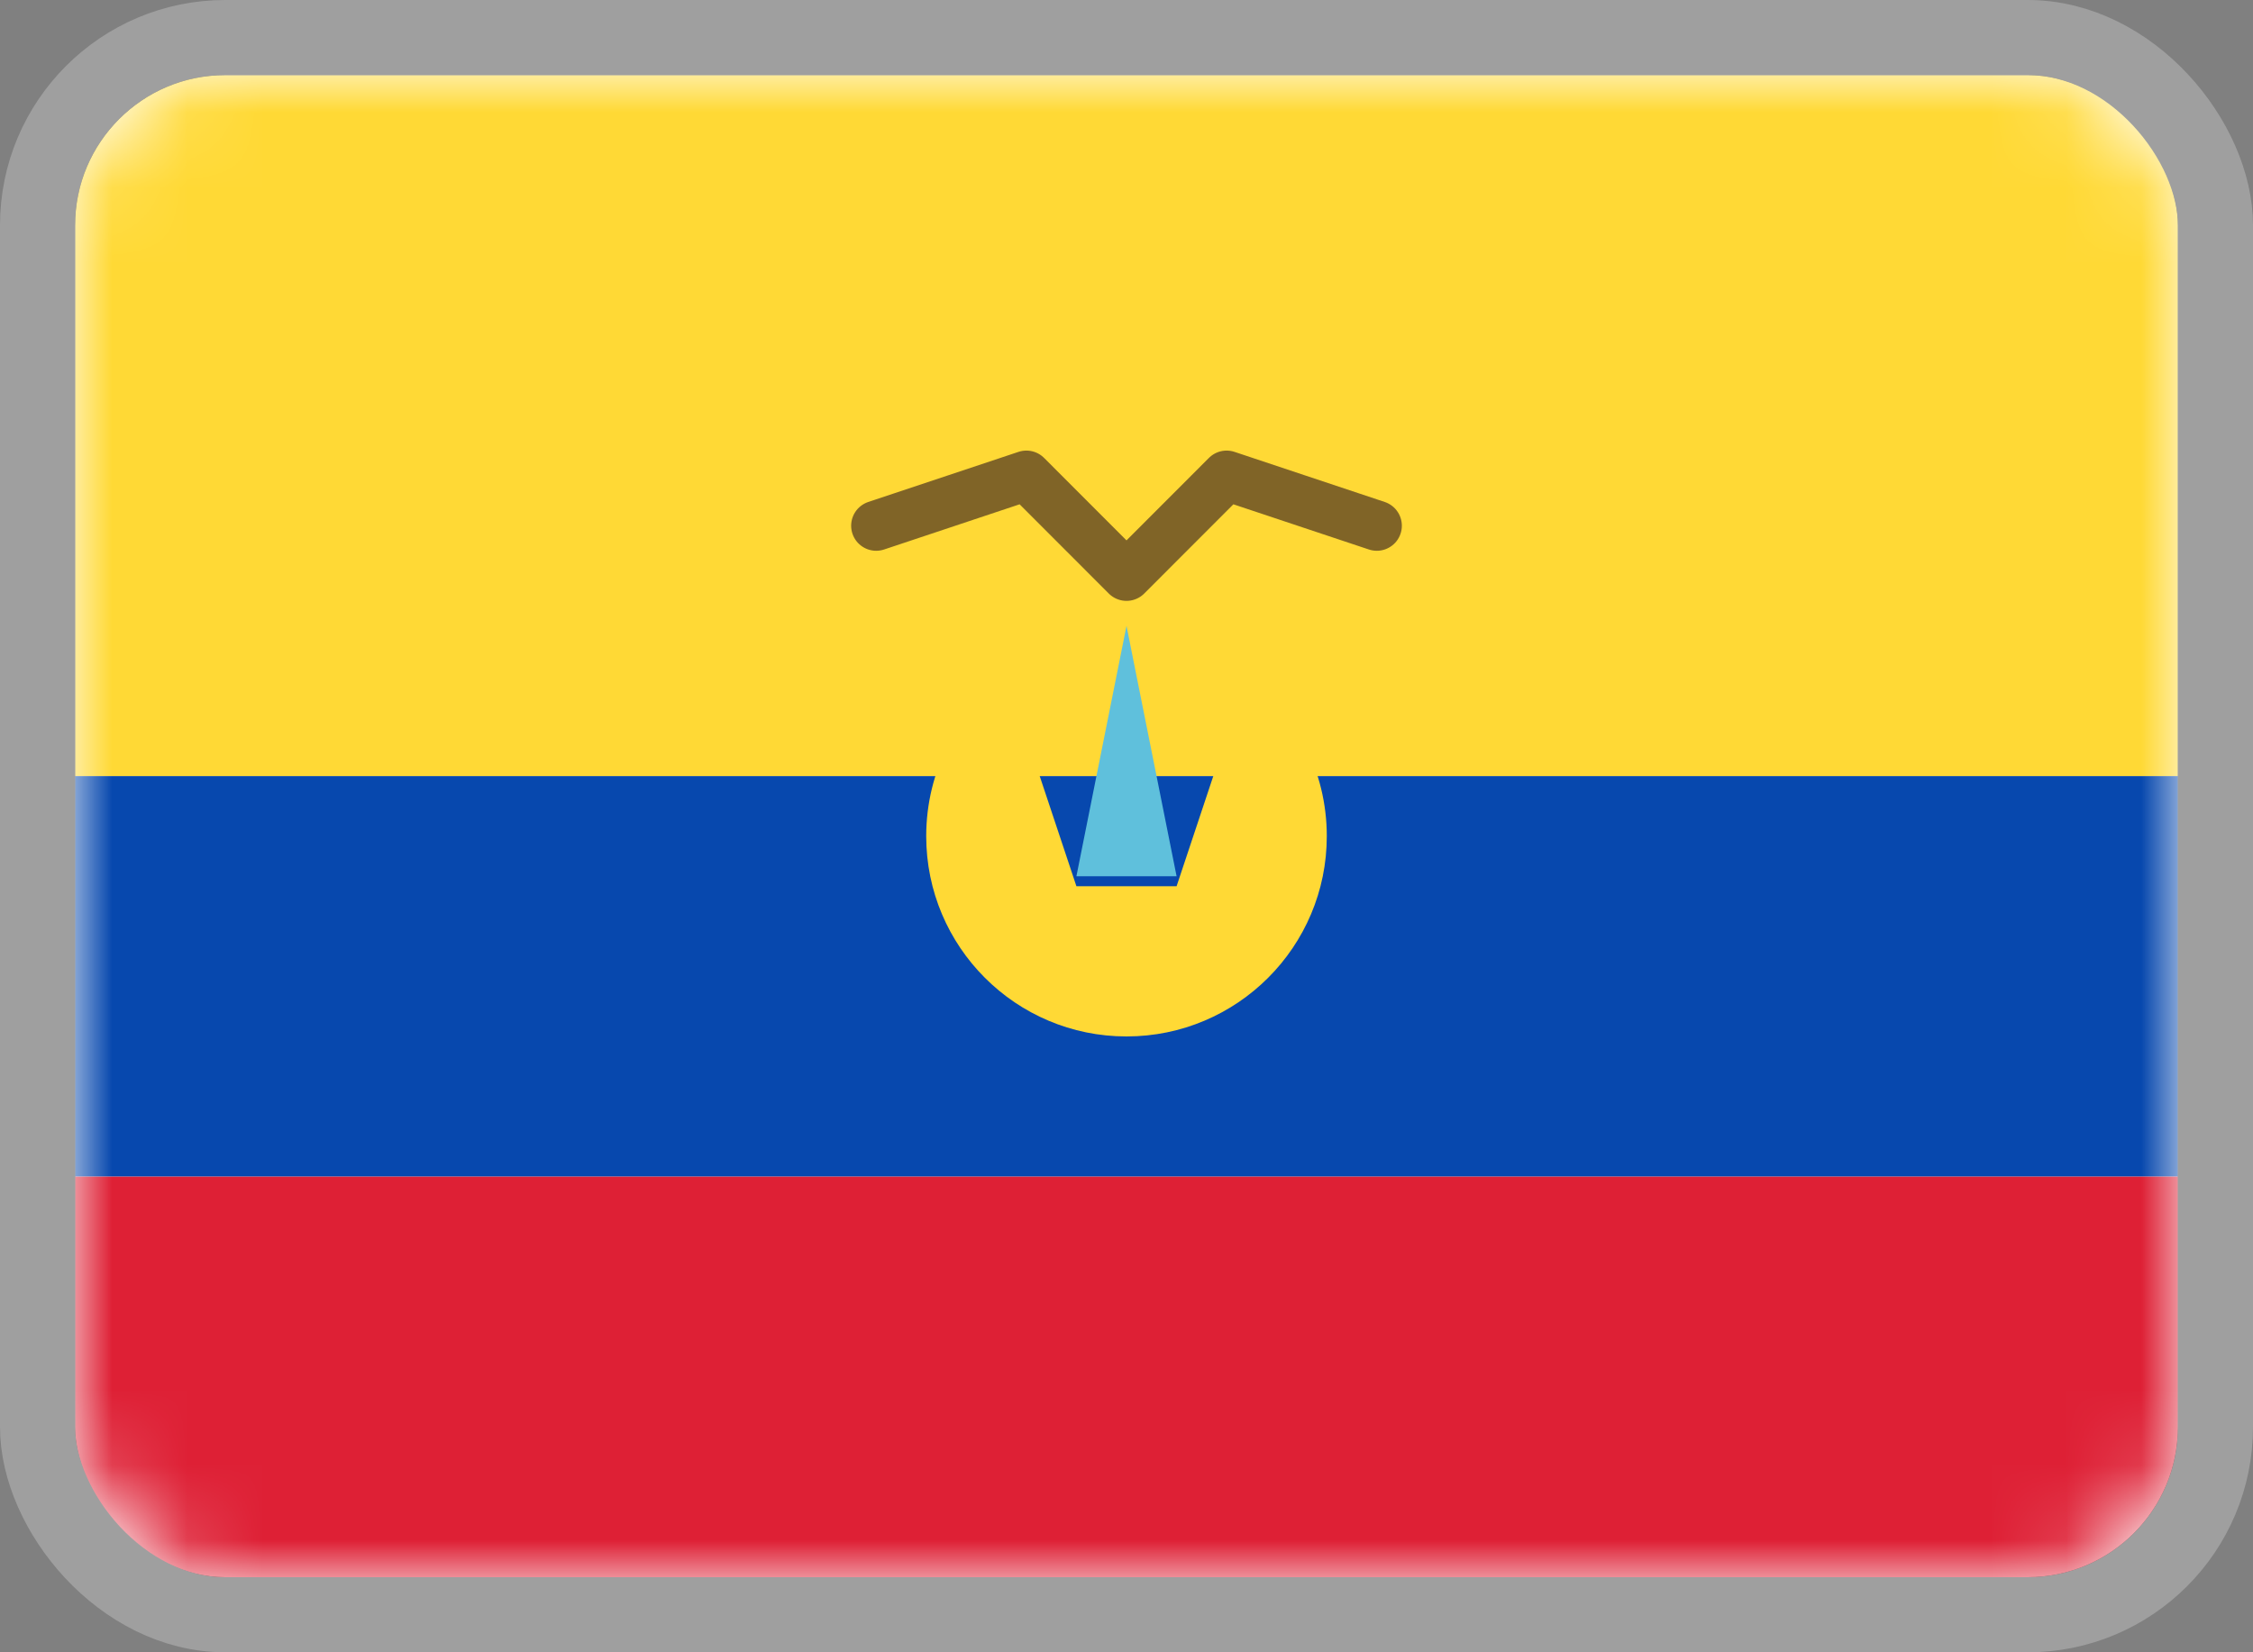
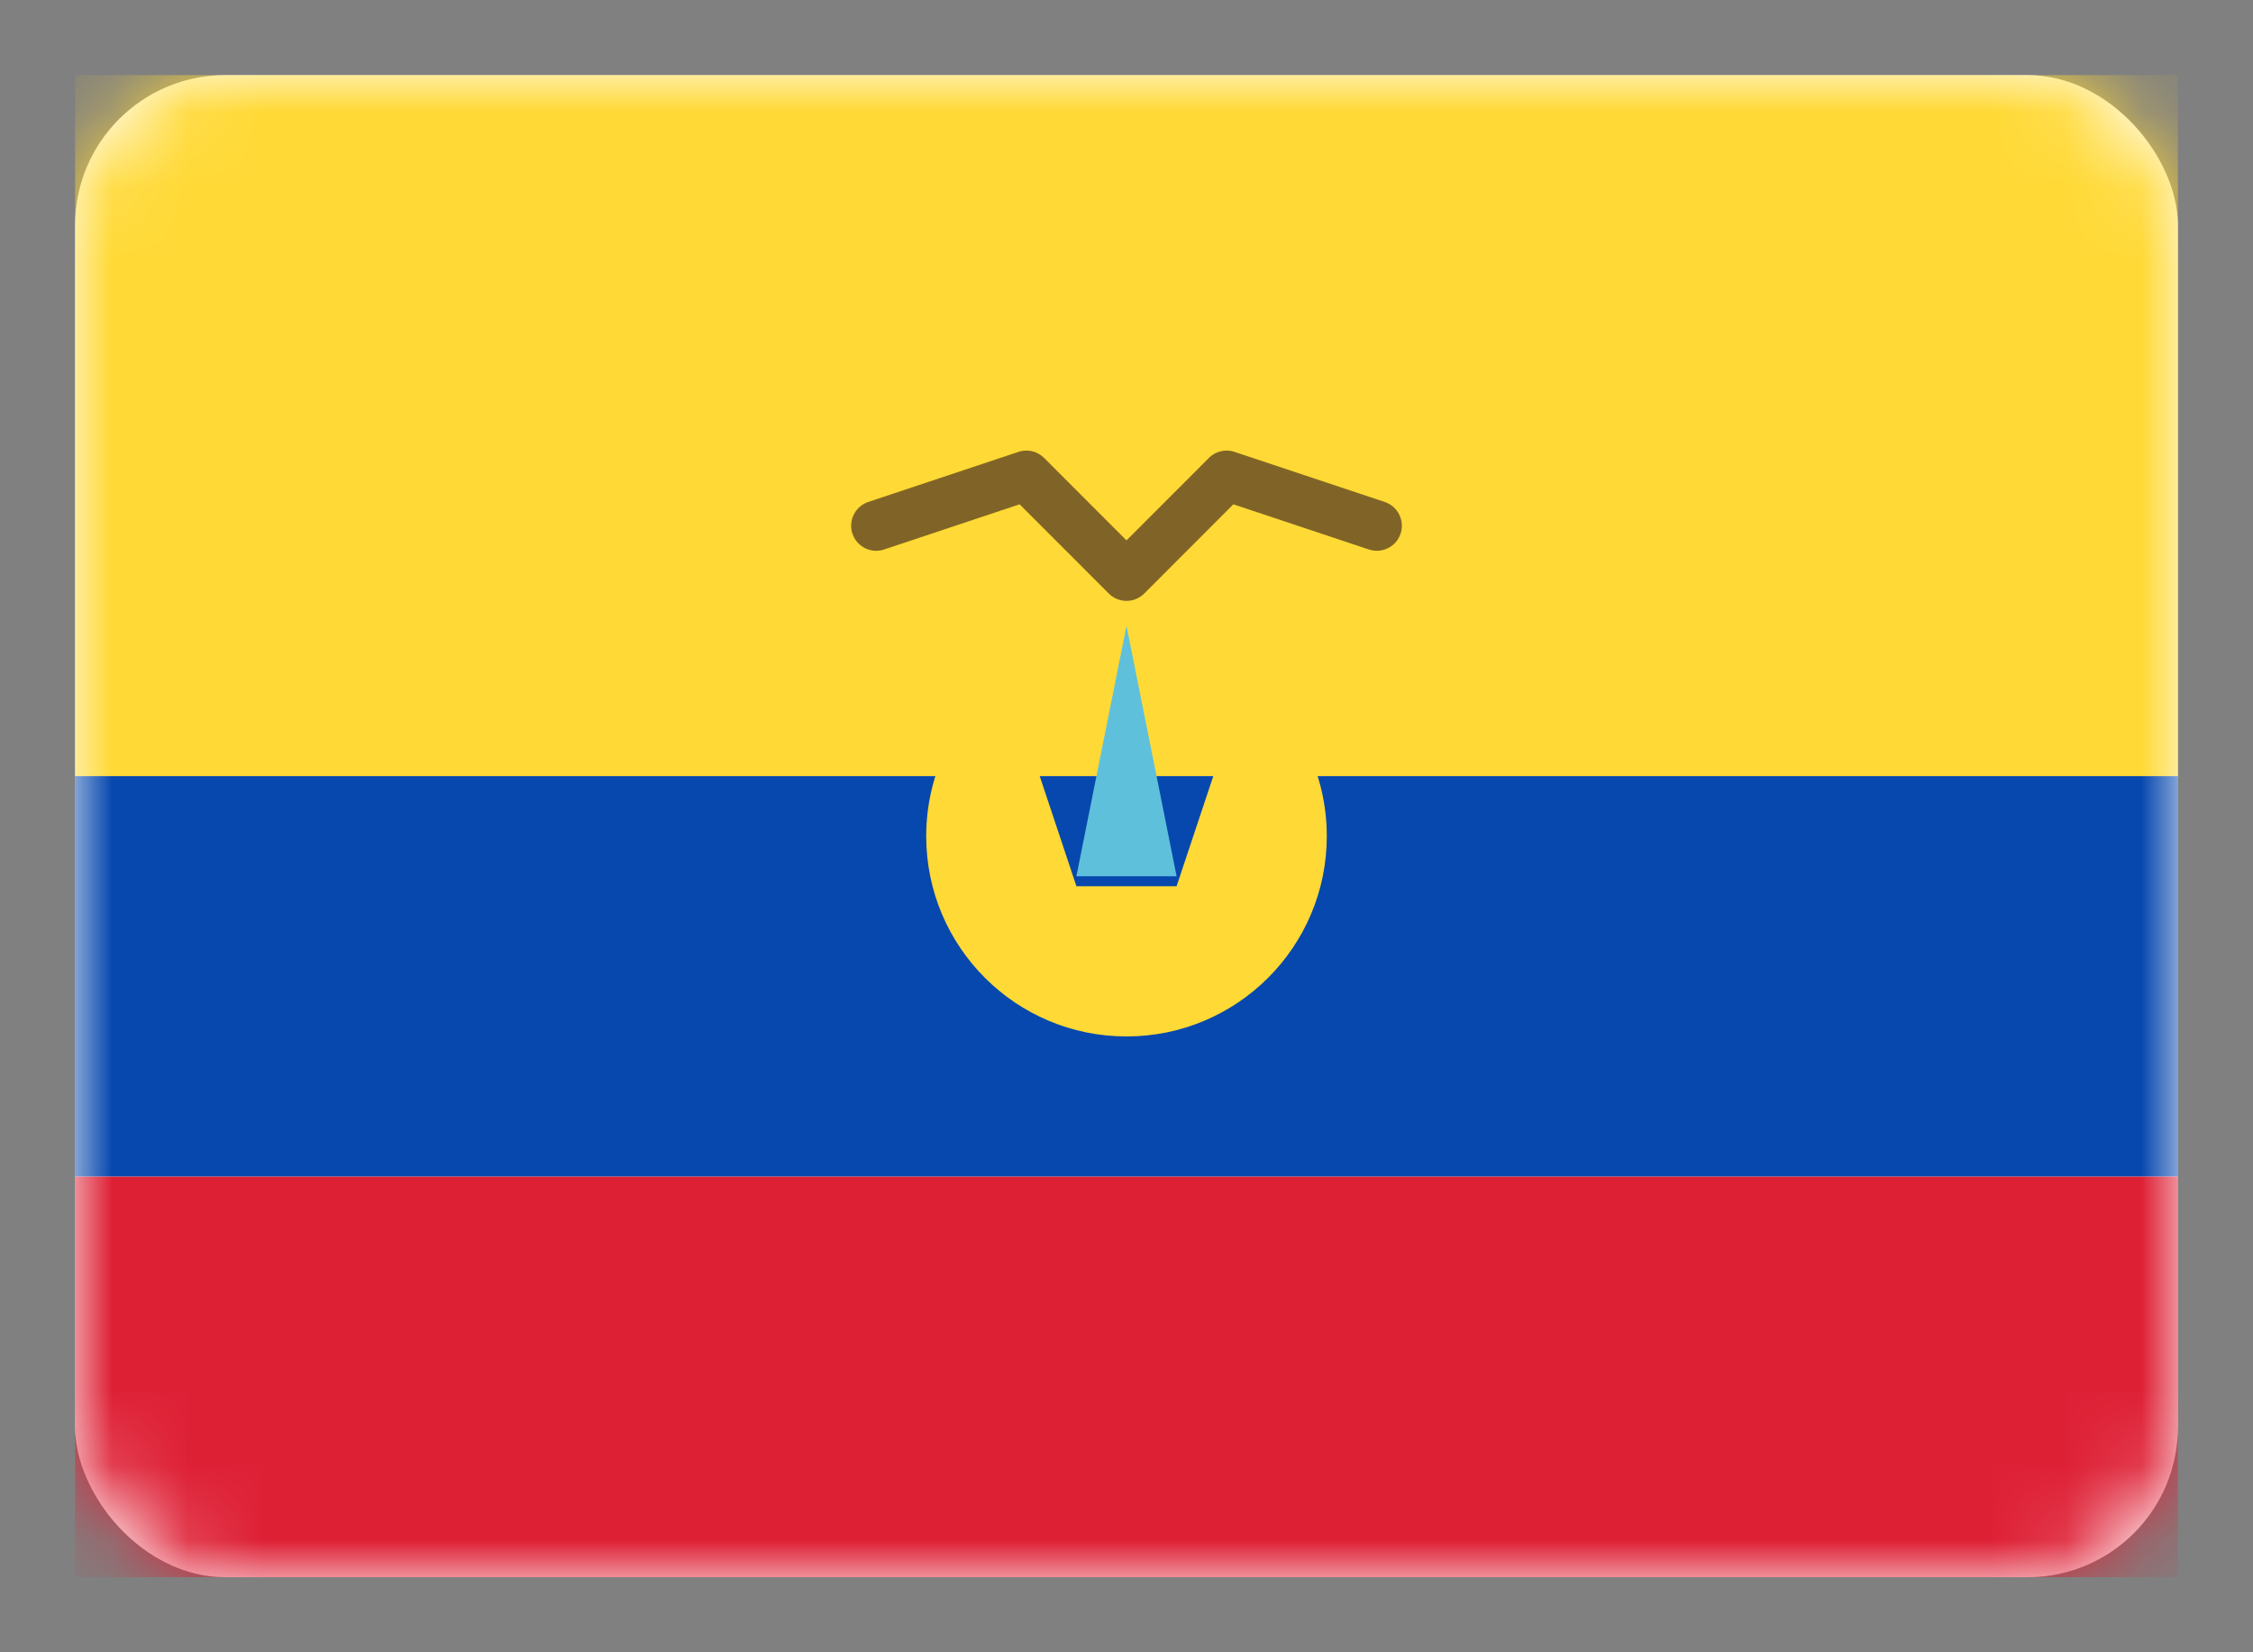
<svg xmlns="http://www.w3.org/2000/svg" width="30" height="22" viewBox="0 0 30 22" fill="none">
  <rect x="0" y="0" width="30" height="22" fill="#808080" stroke="none" />
  <rect x="1" y="1" width="28" height="20" rx="2" fill="white" />
  <mask id="mask0_1905_8901" style="mask-type:luminance" maskUnits="userSpaceOnUse" x="1" y="1" width="28" height="20">
    <rect x="1" y="1" width="28" height="20" rx="2" fill="white" />
  </mask>
  <g mask="url(#mask0_1905_8901)">
    <path fill-rule="evenodd" clip-rule="evenodd" d="M1 15.667H29V10.333H1V15.667Z" fill="#0748AE" />
    <path fill-rule="evenodd" clip-rule="evenodd" d="M1 21H29V15.667H1V21Z" fill="#DE2035" />
    <path fill-rule="evenodd" clip-rule="evenodd" d="M1 10.333H29V1H1V10.333Z" fill="#FFD935" />
    <path fill-rule="evenodd" clip-rule="evenodd" d="M13.4 9C12.752 9.487 12.333 10.261 12.333 11.133C12.333 12.606 13.527 13.8 15 13.8C16.473 13.8 17.667 12.606 17.667 11.133C17.667 10.261 17.248 9.487 16.6 9L15.667 11.8H14.333L13.4 9Z" fill="#FFD935" />
    <path fill-rule="evenodd" clip-rule="evenodd" d="M15 8.333L15.667 11.667H14.333L15 8.333Z" fill="#5FC0DC" />
    <path opacity="0.66" d="M18.333 7L16.333 6.333L15 7.667L13.667 6.333L11.667 7" stroke="#3F2821" stroke-width="0.667" stroke-linecap="round" stroke-linejoin="round" />
  </g>
-   <rect x="0.5" y="0.5" width="29" height="21" rx="2.5" stroke="#9F9F9F" />
</svg>